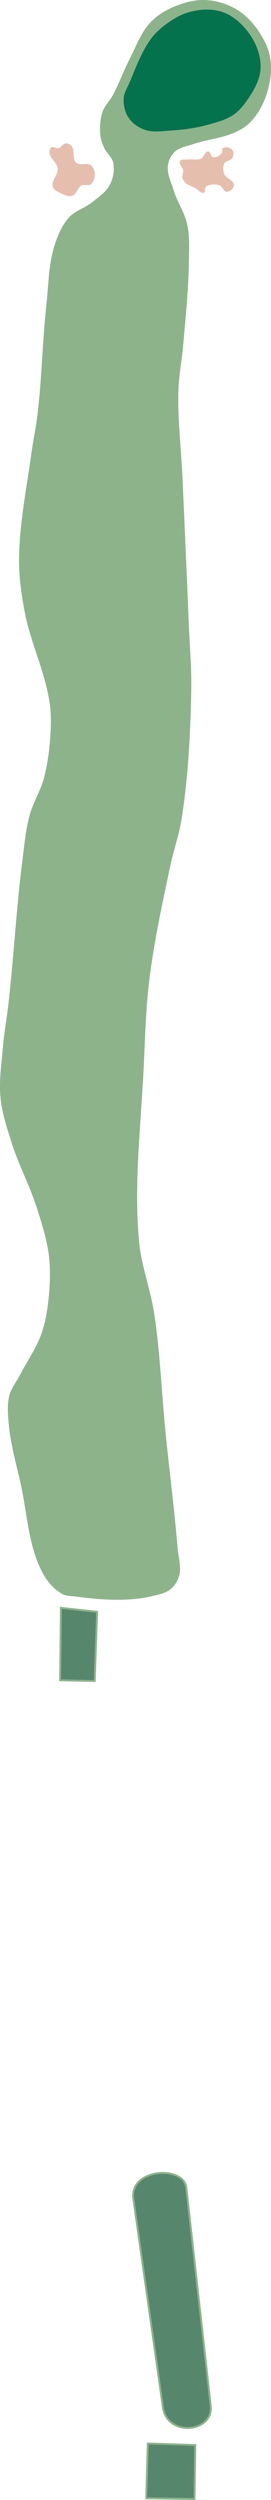
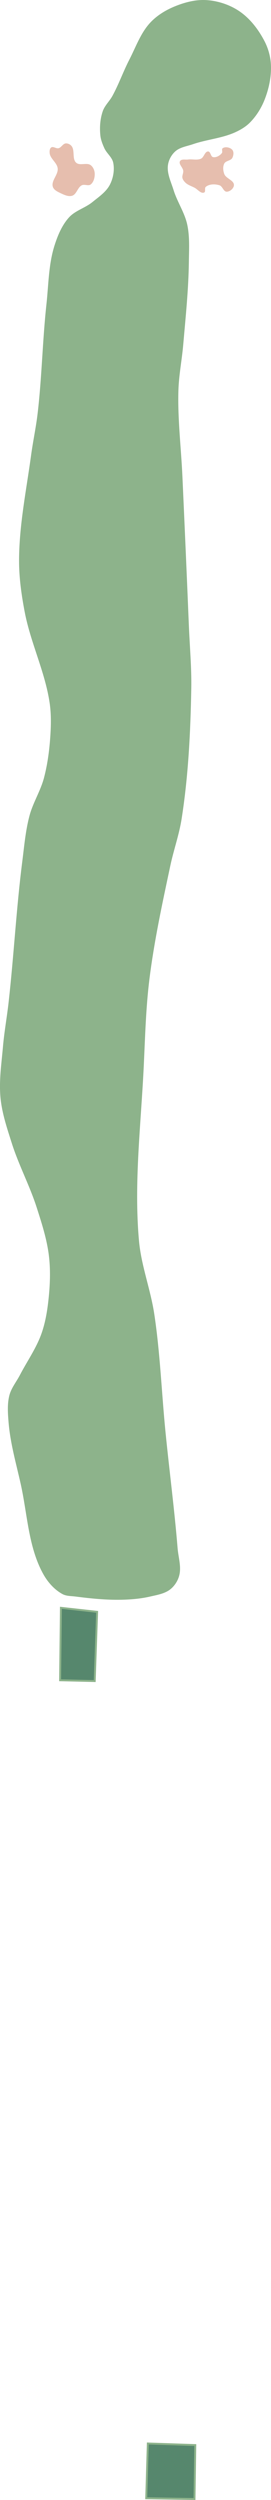
<svg xmlns="http://www.w3.org/2000/svg" xmlns:ns1="http://www.inkscape.org/namespaces/inkscape" xmlns:ns2="http://sodipodi.sourceforge.net/DTD/sodipodi-0.dtd" width="37.458mm" height="345.421mm" viewBox="0 0 37.458 345.421" version="1.1" id="svg5" xml:space="preserve" ns1:version="1.2 (dc2aeda, 2022-05-15)" ns2:docname="3.svg">
  <ns2:namedview id="namedview7" pagecolor="#ffffff" bordercolor="#666666" borderopacity="1.0" ns1:showpageshadow="2" ns1:pageopacity="0.0" ns1:pagecheckerboard="0" ns1:deskcolor="#d1d1d1" ns1:document-units="mm" showgrid="false" ns1:zoom="2.3786088" ns1:cx="91.019592" ns1:cy="2.7326898" ns1:window-width="1299" ns1:window-height="769" ns1:window-x="89" ns1:window-y="25" ns1:window-maximized="0" ns1:current-layer="layer6" />
  <defs id="defs2" />
  <g id="layer5" ns1:label="Water" style="display:inline" transform="translate(-94.143,107.121)" ns2:insensitive="true" ns1:groupmode="layer" />
  <g id="layer5-6" ns1:label="Fairway" style="display:inline" transform="translate(-97.36,83.902)" ns1:groupmode="layer" ns2:insensitive="true">
    <path style="fill:#8db38b;fill-opacity:1;stroke:none;stroke-width:0.265px;stroke-linecap:butt;stroke-linejoin:miter;stroke-opacity:1" d="m 111.229,-65.2 c -0.113,-1.112 -0.03,-2.28 0.334,-3.337 0.271,-0.788 0.935,-1.382 1.335,-2.113 0.883,-1.616 1.493,-3.369 2.336,-5.006 0.897,-1.742 1.559,-3.681 2.892,-5.117 0.91,-0.979 2.102,-1.713 3.337,-2.225 1.397,-0.579 2.94,-0.989 4.449,-0.89 1.603,0.106 3.236,0.649 4.561,1.557 1.476,1.012 2.623,2.527 3.448,4.116 0.531,1.022 0.846,2.187 0.89,3.337 0.062,1.621 -0.292,3.276 -0.89,4.783 -0.455,1.147 -1.137,2.235 -2.002,3.115 -0.562,0.572 -1.274,0.999 -2.002,1.335 -1.855,0.855 -3.965,1.003 -5.895,1.669 -0.833,0.287 -1.794,0.409 -2.447,1.001 -0.529,0.479 -0.907,1.184 -1.001,1.891 -0.156,1.168 0.431,2.322 0.779,3.448 0.505,1.638 1.534,3.106 1.891,4.783 0.356,1.67 0.243,3.41 0.222,5.117 -0.047,3.828 -0.448,7.644 -0.779,11.457 -0.183,2.117 -0.606,4.216 -0.667,6.34 -0.116,3.97 0.378,7.934 0.556,11.902 0.309,6.859 0.61,13.718 0.89,20.578 0.118,2.892 0.385,5.783 0.334,8.676 -0.107,6.022 -0.403,12.069 -1.335,18.02 -0.342,2.186 -1.097,4.288 -1.557,6.452 -1.106,5.2 -2.235,10.409 -2.892,15.684 -0.491,3.945 -0.594,7.931 -0.779,11.902 -0.375,8.077 -1.387,16.195 -0.667,24.249 0.307,3.433 1.597,6.714 2.113,10.122 0.82,5.413 1.014,10.903 1.557,16.351 0.533,5.342 1.233,10.667 1.669,16.018 0.103,1.259 0.544,2.561 0.222,3.782 -0.191,0.726 -0.636,1.424 -1.224,1.891 -0.772,0.613 -1.821,0.778 -2.781,1.001 -1.308,0.304 -2.662,0.418 -4.004,0.445 -2.118,0.043 -4.239,-0.175 -6.34,-0.445 -0.599,-0.077 -1.249,-0.047 -1.78,-0.334 -1.13,-0.611 -2.048,-1.656 -2.67,-2.781 -2.071,-3.746 -2.181,-8.281 -3.115,-12.458 -0.627,-2.803 -1.431,-5.591 -1.669,-8.454 -0.104,-1.257 -0.206,-2.561 0.111,-3.782 0.263,-1.011 0.964,-1.854 1.446,-2.781 1.002,-1.928 2.287,-3.733 3.003,-5.784 0.573,-1.641 0.833,-3.387 1.001,-5.117 0.182,-1.882 0.235,-3.797 0,-5.673 -0.28,-2.24 -0.981,-4.413 -1.669,-6.563 -0.968,-3.03 -2.486,-5.867 -3.448,-8.899 -0.647,-2.04 -1.346,-4.099 -1.557,-6.229 -0.235,-2.364 0.128,-4.752 0.334,-7.119 0.178,-2.048 0.549,-4.075 0.779,-6.118 0.727,-6.479 1.067,-12.999 1.891,-19.466 0.27,-2.122 0.449,-4.273 1.001,-6.34 0.482,-1.803 1.529,-3.423 2.002,-5.228 0.513,-1.958 0.767,-3.986 0.89,-6.007 0.088,-1.444 0.1,-2.907 -0.111,-4.338 -0.635,-4.298 -2.635,-8.302 -3.448,-12.569 -0.447,-2.345 -0.785,-4.732 -0.779,-7.119 0.012,-4.889 1.011,-9.727 1.669,-14.572 0.257,-1.897 0.664,-3.772 0.89,-5.673 0.596,-5.024 0.676,-10.098 1.224,-15.128 0.296,-2.716 0.29,-5.515 1.112,-8.12 0.439,-1.392 1.026,-2.809 2.002,-3.893 0.86,-0.955 2.228,-1.302 3.226,-2.113 0.895,-0.728 1.929,-1.417 2.447,-2.447 0.455,-0.904 0.647,-2.012 0.445,-3.003 -0.156,-0.766 -0.901,-1.29 -1.224,-2.002 -0.257,-0.566 -0.493,-1.161 -0.556,-1.78 z" id="path8374" ns2:nodetypes="aaaaaaaaaaaaaaaaaaaaaaaaaaaaaaaaaaaaaaaaaaaaaaaaaaaaaaaaaaaaaaaaaaaa" />
  </g>
  <g id="layer15" ns1:label="Tees" style="display:inline" transform="translate(-72.736,-29.261)" ns1:groupmode="layer" ns2:insensitive="true">
    <path style="fill:#56876d;fill-opacity:1;stroke:#8db38b;stroke-width:0.265px;stroke-linecap:butt;stroke-linejoin:miter;stroke-opacity:1" d="m 81.155,251.411 -0.111,10.011 4.783,0.111 0.334,-9.566 z" id="path9469" ns2:nodetypes="ccccc" />
-     <path style="fill:#56876d;fill-opacity:1;stroke:#8db38b;stroke-width:0.265px;stroke-linecap:butt;stroke-linejoin:miter;stroke-opacity:1" d="m 91.166,333.057 4.116,29.032 c 0.83,4.003 7.16,3.176 6.563,-0.556 l -3.337,-29.811 c -0.112,-3.384 -7.931,-2.906 -7.341,1.335 z" id="path14373" ns2:nodetypes="ccccc" />
    <path style="fill:#56876d;fill-opacity:1;stroke:#8db38b;stroke-width:0.265px;stroke-linecap:butt;stroke-linejoin:miter;stroke-opacity:1" d="m 93.168,366.873 -0.222,7.564 6.674,0.111 0.111,-7.453 z" id="path14375" ns2:nodetypes="ccccc" />
  </g>
  <g id="layer7" ns1:label="Green" style="display:inline" transform="translate(-97.853,101.736)" ns1:groupmode="layer" ns2:insensitive="true">
-     <path style="fill:#04724d;fill-opacity:1;stroke:none;stroke-width:0.265px;stroke-linecap:butt;stroke-linejoin:miter;stroke-opacity:1" d="m 118.73,-96.382 c -1.345,1.831 -2.109,4.03 -3.003,6.118 -0.296,0.69 -0.738,1.364 -0.779,2.113 -0.05,0.916 0.16,1.905 0.667,2.67 0.513,0.772 1.35,1.362 2.225,1.669 1.155,0.405 2.449,0.187 3.671,0.111 1.685,-0.105 3.376,-0.337 5.006,-0.779 1.269,-0.344 2.59,-0.696 3.671,-1.446 0.82,-0.569 1.446,-1.396 2.002,-2.225 0.666,-0.991 1.291,-2.062 1.557,-3.226 0.182,-0.795 0.164,-1.648 0,-2.447 -0.227,-1.106 -0.692,-2.186 -1.335,-3.115 -0.731,-1.057 -1.672,-2.02 -2.781,-2.67 -0.769,-0.451 -1.67,-0.704 -2.558,-0.779 -1.155,-0.097 -2.345,0.089 -3.448,0.445 -0.963,0.311 -1.851,0.851 -2.67,1.446 -0.828,0.601 -1.619,1.289 -2.225,2.113 z" id="path14377" ns2:nodetypes="aaaaaaaaaaaaaaaaa" />
-   </g>
+     </g>
  <g id="layer6" ns1:label="Sand" style="display:inline" transform="translate(-97.36,83.902)" ns1:groupmode="layer">
    <path style="fill:#e6beae;fill-opacity:1;stroke:none;stroke-width:0.265px;stroke-linecap:butt;stroke-linejoin:miter;stroke-opacity:1" d="m 104.221,-62.752 c 0.082,0.792 1.021,1.323 1.112,2.113 0.101,0.876 -0.945,1.722 -0.667,2.558 0.15,0.451 0.683,0.686 1.112,0.89 0.48,0.228 1.051,0.494 1.557,0.334 0.625,-0.198 0.746,-1.156 1.335,-1.446 0.367,-0.181 0.9,0.14 1.224,-0.111 0.436,-0.338 0.589,-1.007 0.556,-1.557 -0.025,-0.414 -0.223,-0.866 -0.556,-1.112 -0.544,-0.402 -1.497,0.117 -2.002,-0.334 -0.604,-0.539 -0.132,-1.728 -0.667,-2.336 -0.187,-0.212 -0.497,-0.36 -0.779,-0.334 -0.399,0.037 -0.611,0.573 -1.001,0.667 -0.326,0.079 -0.722,-0.298 -1.001,-0.111 -0.224,0.15 -0.25,0.51 -0.222,0.779 z" id="path15109" ns2:nodetypes="aaaaaaaaaaaaaaa" />
    <path style="fill:#e6beae;fill-opacity:1;stroke:none;stroke-width:0.265px;stroke-linecap:butt;stroke-linejoin:miter;stroke-opacity:1" d="m 123.354,-61.863 c 0.589,-0.077 1.238,0.133 1.78,-0.111 0.43,-0.194 0.53,-1.019 1.001,-1.001 0.342,0.013 0.334,0.705 0.667,0.779 0.437,0.097 0.951,-0.201 1.224,-0.556 0.137,-0.179 -0.072,-0.536 0.111,-0.667 0.367,-0.262 1.043,-0.122 1.335,0.222 0.24,0.283 0.171,0.783 0,1.112 -0.209,0.401 -0.903,0.377 -1.112,0.779 -0.223,0.428 -0.167,0.994 0,1.446 0.237,0.641 1.381,0.875 1.335,1.557 -0.03,0.445 -0.555,0.89 -1.001,0.89 -0.446,-10e-7 -0.575,-0.756 -1.001,-0.89 -0.605,-0.19 -1.408,-0.189 -1.891,0.222 -0.206,0.175 0.025,0.67 -0.222,0.779 -0.455,0.2 -0.894,-0.437 -1.335,-0.667 -0.412,-0.215 -0.881,-0.354 -1.224,-0.667 -0.197,-0.18 -0.382,-0.408 -0.445,-0.667 -0.079,-0.326 0.147,-0.667 0.111,-1.001 -0.049,-0.466 -0.68,-0.929 -0.445,-1.335 0.19,-0.327 0.737,-0.173 1.112,-0.222 z" id="path15841" ns2:nodetypes="aaaaaaaaaaaaaaaaaaaaa" />
  </g>
</svg>